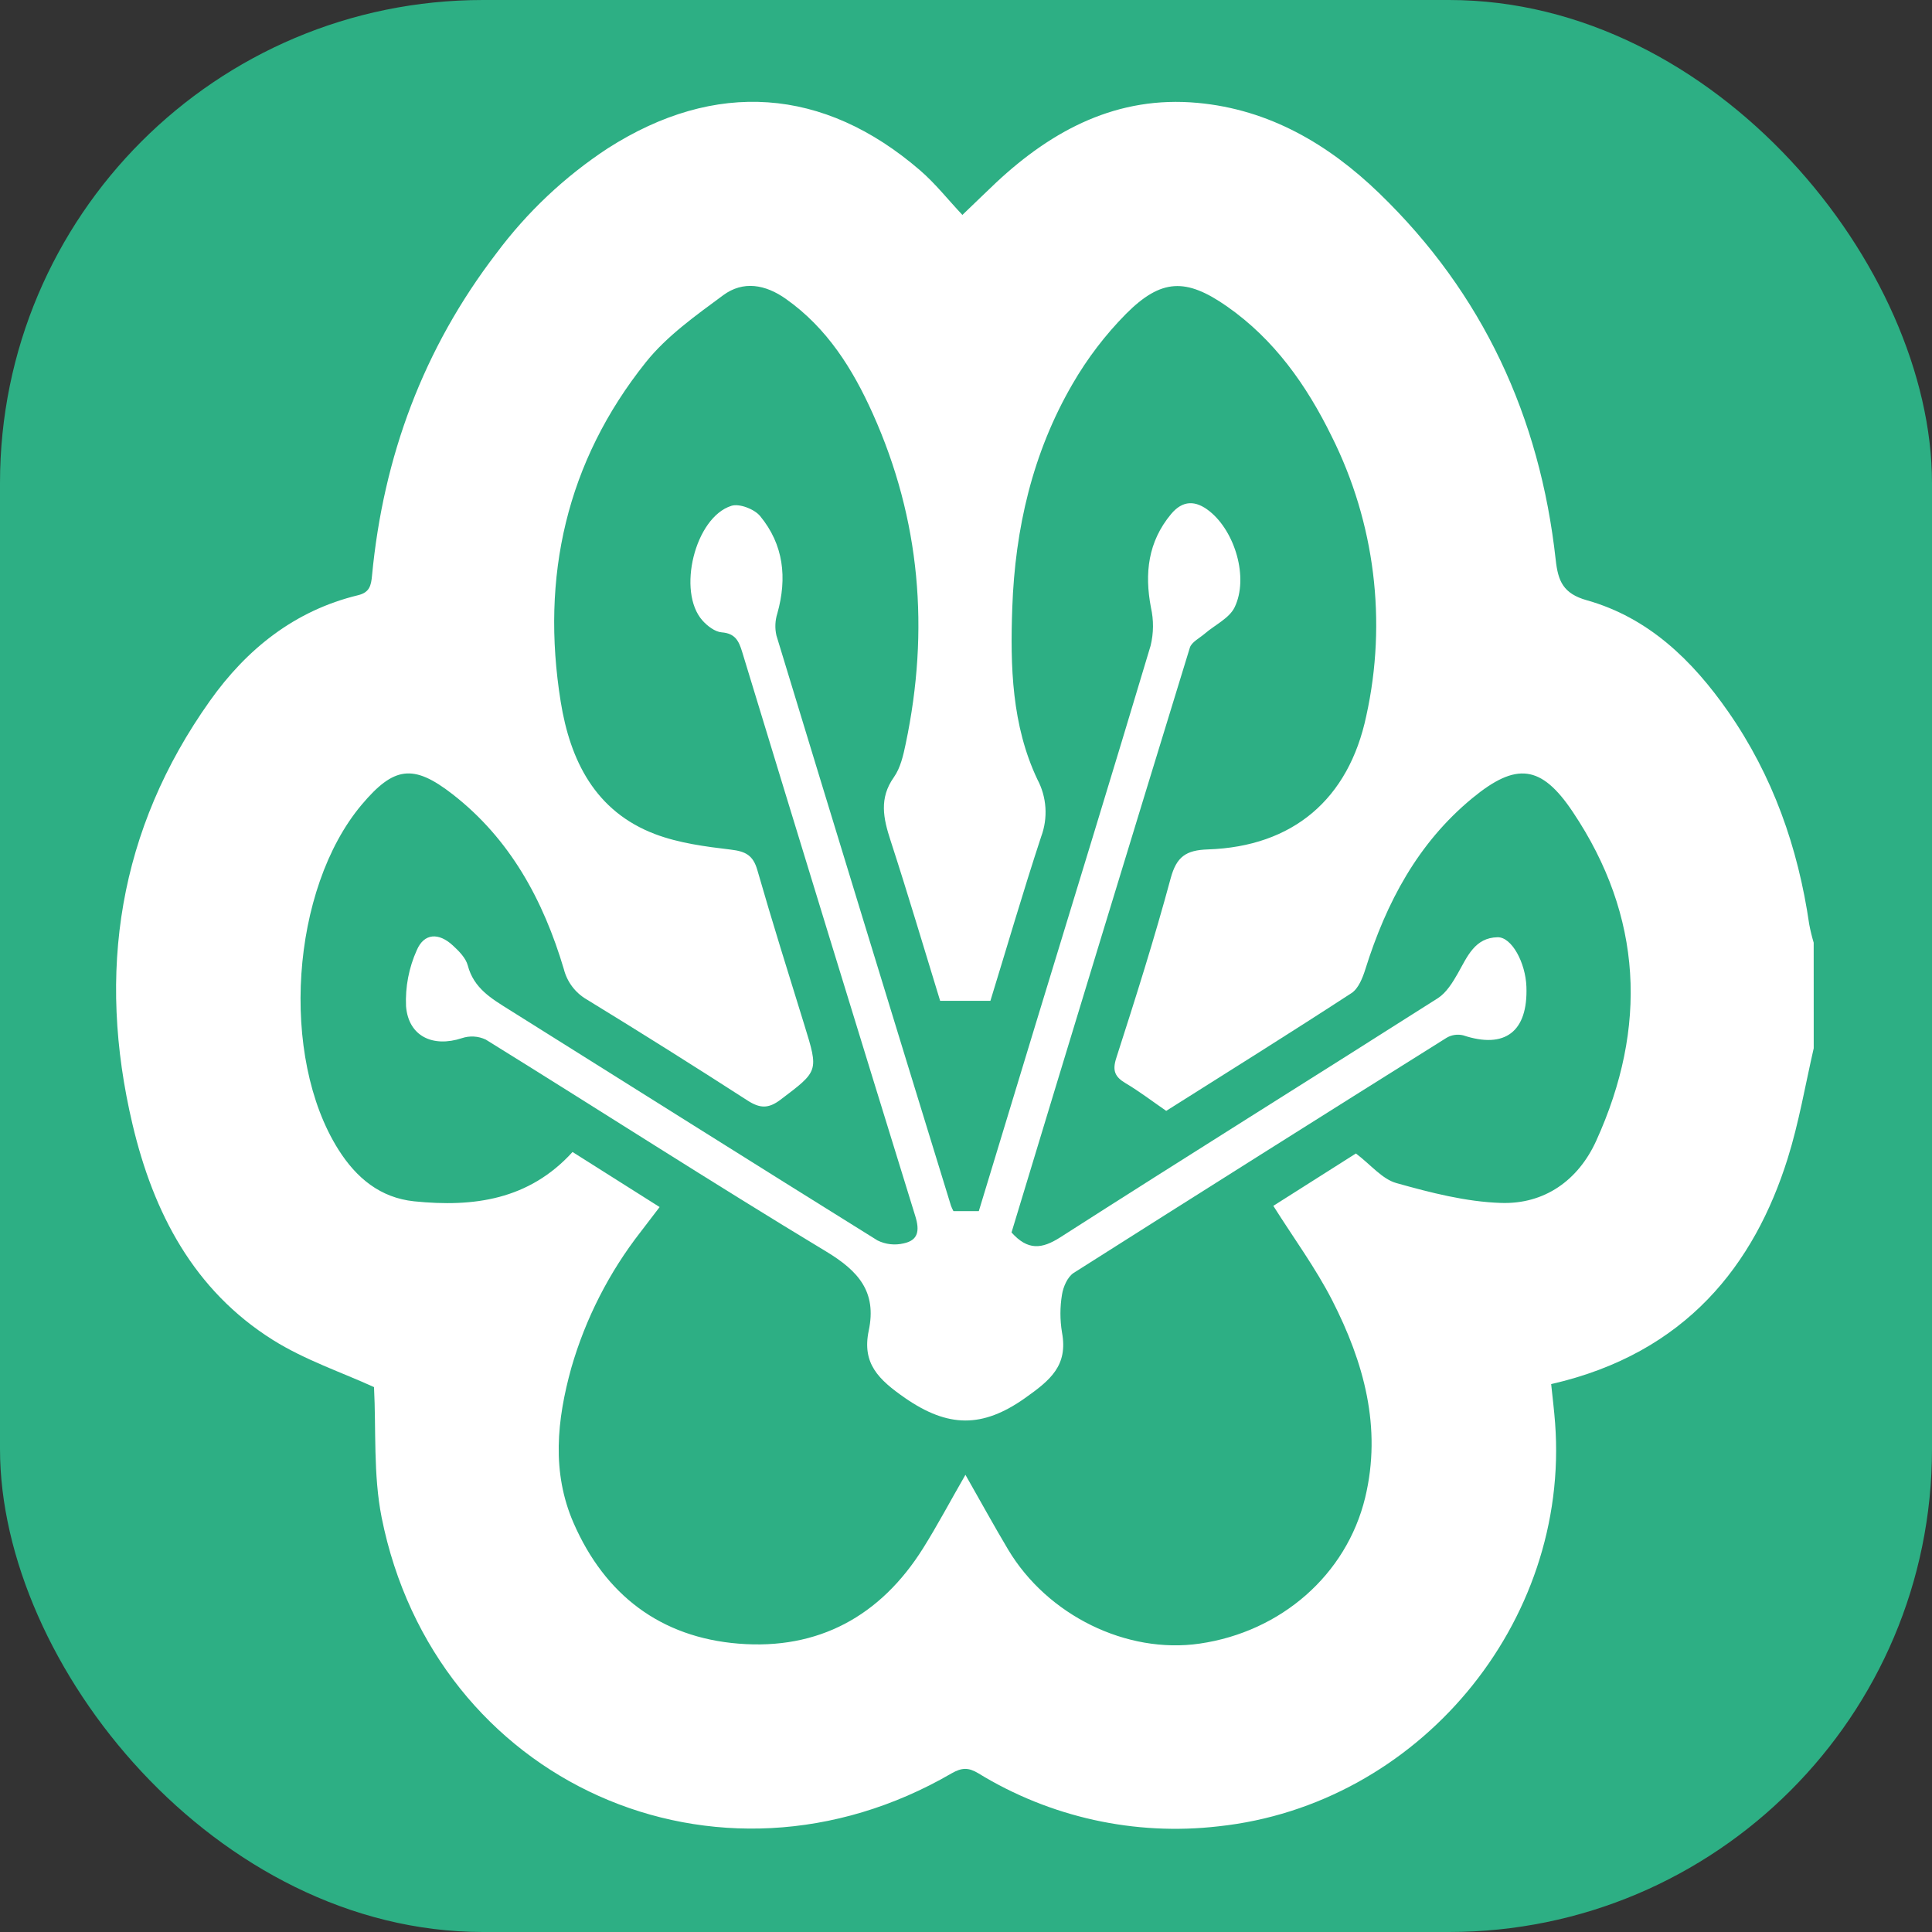
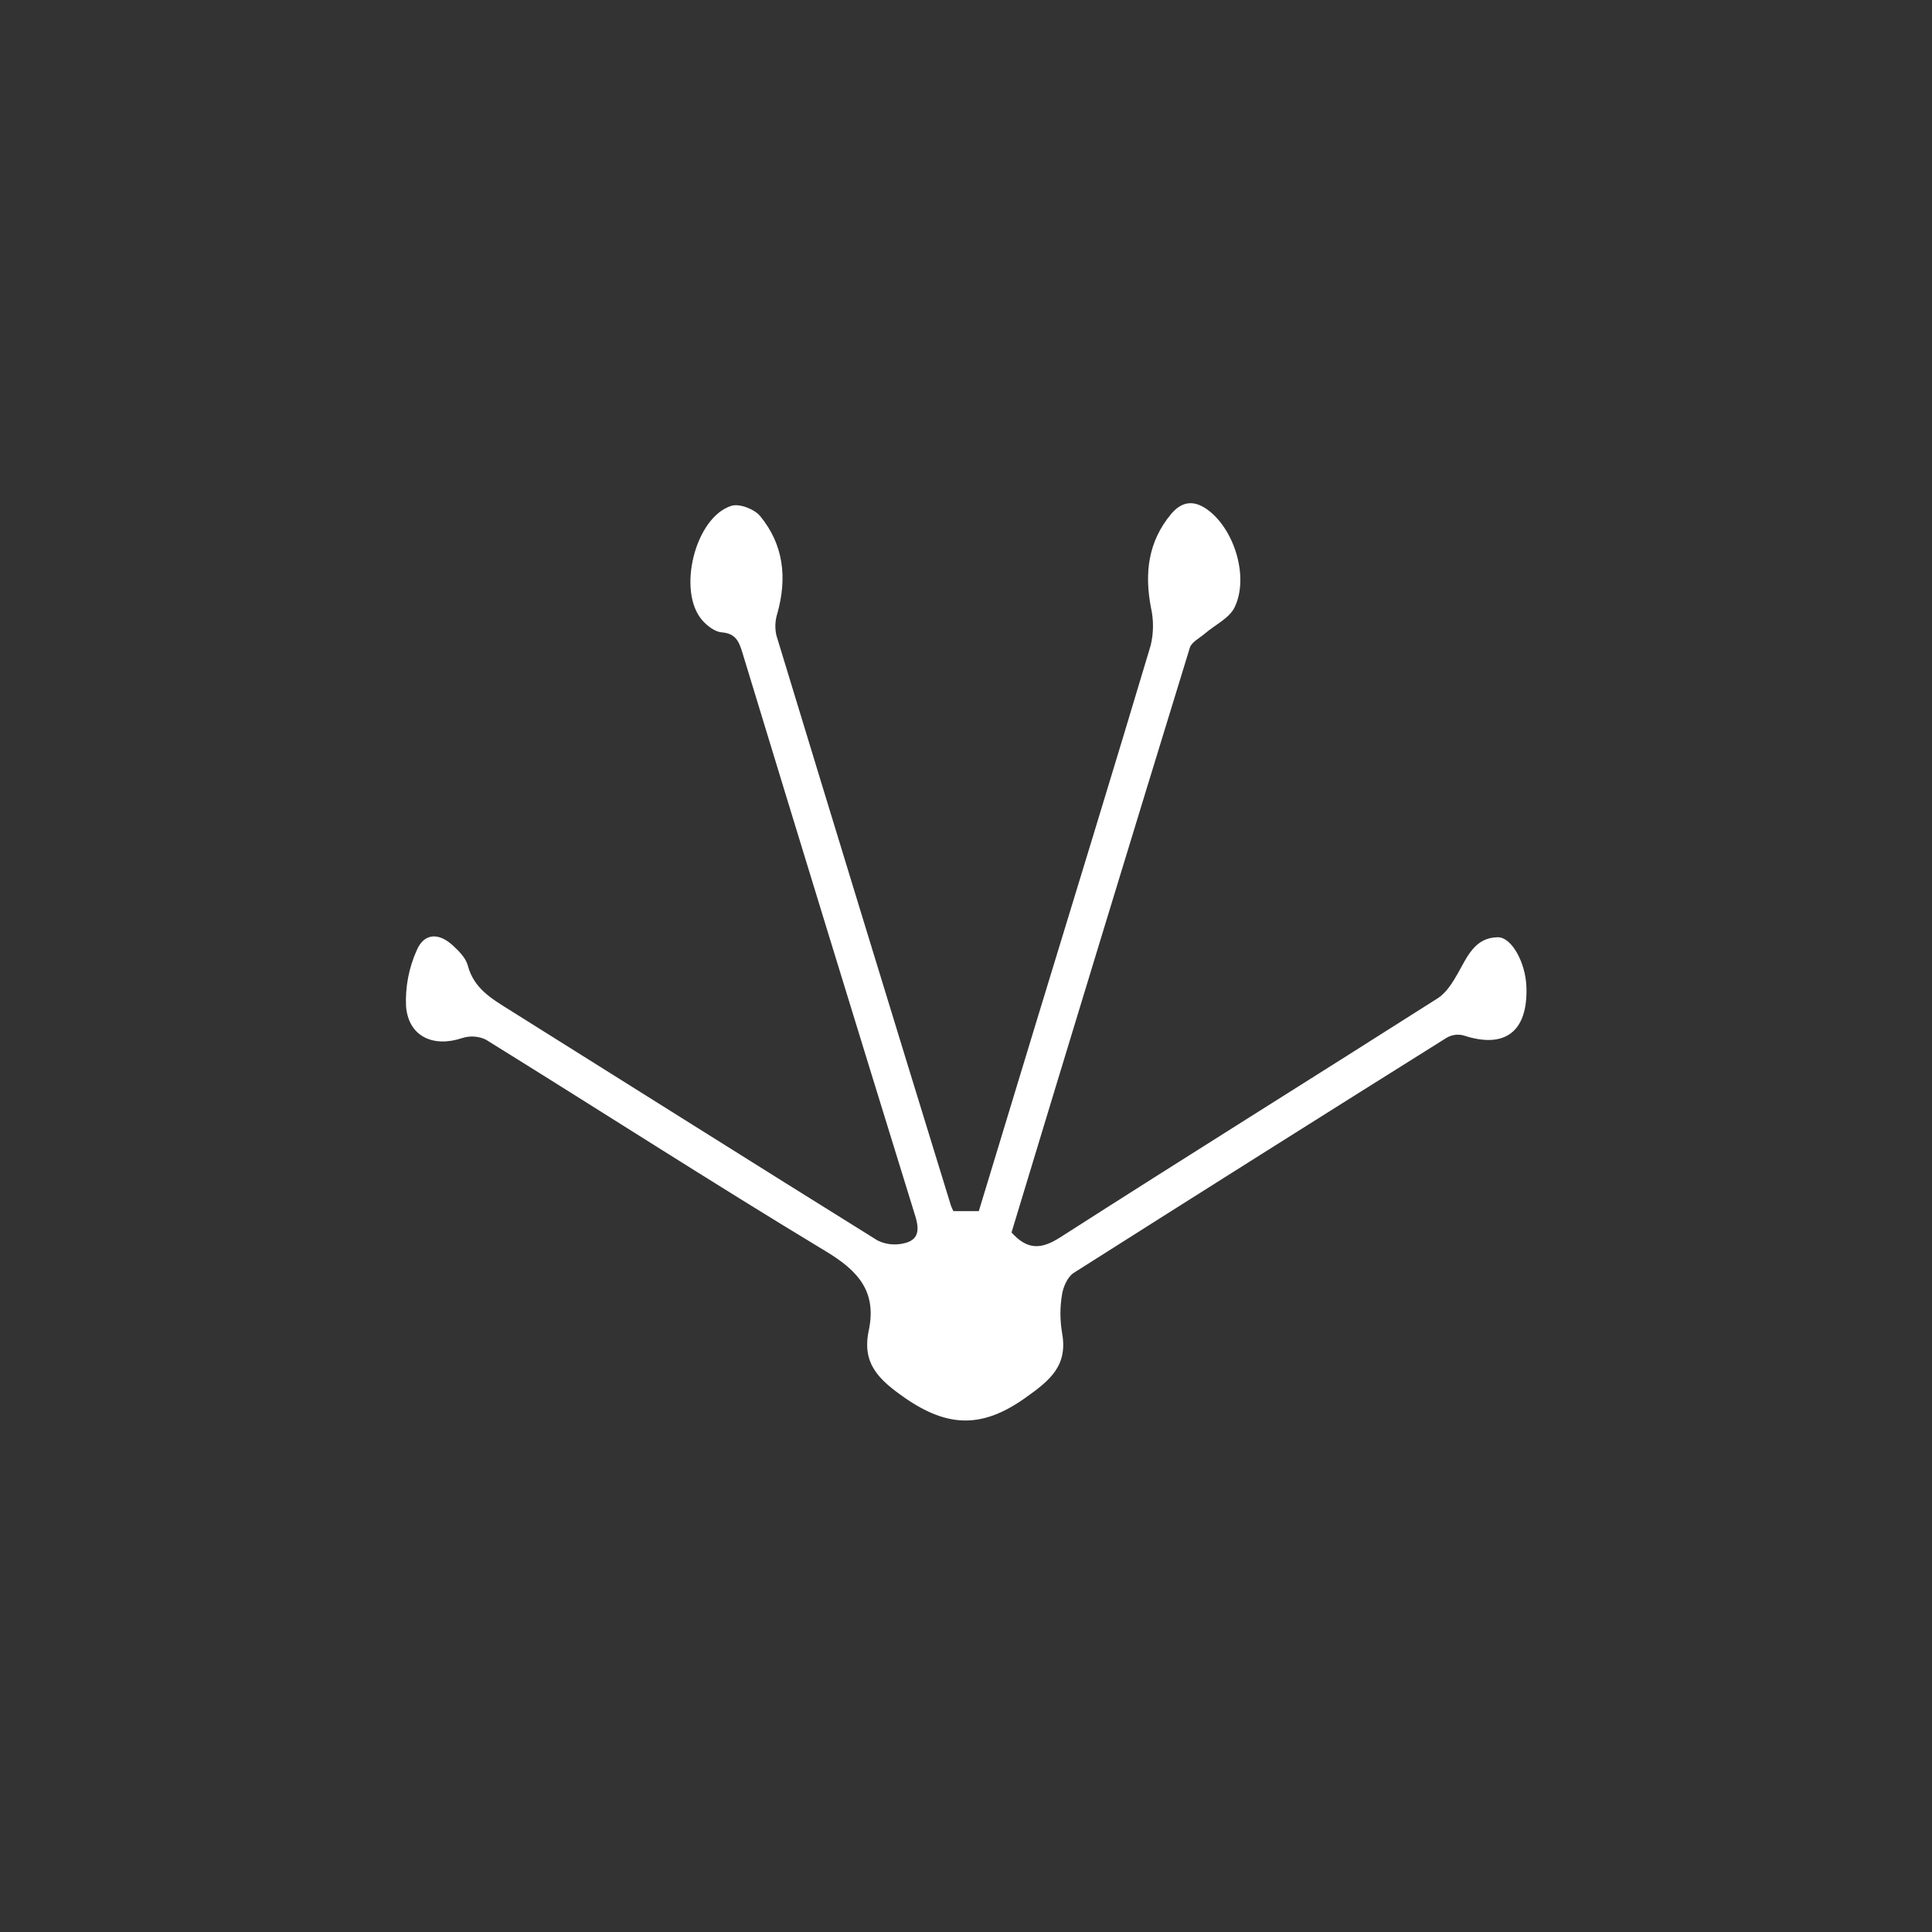
<svg xmlns="http://www.w3.org/2000/svg" version="1.1" width="1000" height="1000">
  <rect width="100%" height="100%" fill="#333333" stroke="none" />
  <g clip-path="url(#SvgjsClipPath1067)">
-     <rect width="1000" height="1000" fill="#2daf84" />
    <g transform="matrix(3.846,0,0,3.846,59.615,50)">
      <svg version="1.1" width="229" height="234">
        <svg width="229" height="234" viewBox="0 0 229 234" fill="none">
-           <path d="M228.592 128.073C227.453 133.031 226.599 138.092 225.079 142.936C220.625 157.104 211.479 169.118 193.256 173.273C193.433 174.983 193.655 176.744 193.786 178.51C195.807 205.473 175.318 229.917 148.473 232.789C137.203 234.089 125.823 231.573 116.149 225.642C114.816 224.839 113.928 224.89 112.595 225.642C81.075 243.977 42.994 226.953 35.858 191.208C34.719 185.452 35.13 179.388 34.834 173.677C30.505 171.694 25.528 170.036 21.212 167.323C10.574 160.638 5.152 150.225 2.339 138.343C-2.513 117.854 0.437 98.642 12.761 81.306C17.704 74.347 24.15 69.172 32.692 67.103C34.247 66.727 34.441 65.787 34.566 64.47C36.086 48.45 41.474 33.911 51.291 21.105C55.426 15.552 60.501 10.766 66.286 6.966C80.75 -2.284 95.329 -1.286 108.324 9.924C110.38 11.696 112.089 13.879 114.019 15.925C115.756 14.261 117.163 12.893 118.575 11.554C126.206 4.43 134.93 -0.147 145.671 0.845C155.306 1.728 163.285 6.407 170.107 12.996C184.071 26.48 191.747 43.121 193.866 62.328C194.184 65.211 194.868 66.887 198.068 67.787C206.36 70.124 212.271 75.874 217.077 82.77C223.085 91.393 226.485 101.048 227.989 111.409C228.146 112.237 228.345 113.057 228.587 113.865L228.592 128.073ZM166.981 142.235C169.002 143.768 170.528 145.7 172.448 146.225C177.037 147.513 181.787 148.738 186.502 148.892C192.351 149.086 196.901 145.854 199.321 140.526C206.257 125.263 205.585 110.32 196.166 96.266C191.907 89.894 188.53 89.575 182.664 94.402C175.318 100.443 171.069 108.468 168.262 117.404C167.892 118.584 167.328 120.037 166.383 120.653C158.142 126.021 149.799 131.23 141.451 136.502C139.583 135.214 137.846 133.886 135.984 132.78C134.526 131.92 134.179 131.071 134.737 129.361C137.316 121.348 139.862 113.318 142.049 105.202C142.84 102.279 144.122 101.412 147.055 101.315C158.495 100.934 166.007 94.573 168.376 83.34C171.182 70.639 169.537 57.358 163.717 45.726C160.34 38.847 156.001 32.681 149.611 28.224C144.122 24.394 140.79 24.479 136.041 29.238C133.253 32.062 130.836 35.23 128.848 38.665C123.461 47.931 121.109 58.144 120.733 68.785C120.449 76.666 120.665 84.617 124.11 91.889C124.735 93.063 125.104 94.356 125.192 95.684C125.28 97.011 125.086 98.342 124.623 99.588C122.151 107.1 119.947 114.697 117.789 121.69H111.024C108.883 114.725 106.713 107.385 104.349 100.113C103.381 97.144 102.783 94.442 104.799 91.598C105.688 90.339 106.069 88.641 106.394 87.079C109.6 71.811 108.376 56.942 101.952 42.654C99.253 36.647 95.807 31.136 90.266 27.226C87.499 25.272 84.515 24.742 81.821 26.736C78.131 29.466 74.23 32.225 71.411 35.758C60.716 49.151 57.254 64.624 59.959 81.431C61.229 89.347 64.606 96.203 72.669 99.258C75.881 100.472 79.429 100.934 82.869 101.344C84.828 101.578 85.853 102.096 86.422 104.091C88.433 111.089 90.614 118.037 92.766 124.99C94.691 131.213 94.651 131.128 89.543 134.997C87.903 136.24 86.758 136.171 85.101 135.106C77.948 130.489 70.735 125.957 63.461 121.507C62.701 121.067 62.037 120.478 61.508 119.776C60.979 119.074 60.595 118.274 60.38 117.421C57.624 108.171 53.165 99.908 45.386 93.872C40.101 89.769 37.499 90.168 33.176 95.297C23.632 106.633 22.117 129.196 30.061 141.739C32.459 145.524 35.671 148.202 40.243 148.675C48.216 149.49 55.682 148.493 61.553 142.036L73.273 149.445L70.75 152.745C66.484 158.208 63.304 164.439 61.383 171.101C59.446 178.089 58.712 185.133 61.696 191.977C65.915 201.638 73.404 207.365 83.905 208.203C94.617 209.069 103 204.51 108.734 195.357C110.665 192.28 112.362 189.06 114.429 185.48C116.531 189.168 118.29 192.382 120.17 195.534C125.466 204.407 136.143 209.628 145.961 208.197C156.906 206.601 165.699 198.948 168.222 188.564C170.5 179.114 168.045 170.326 163.78 161.983C161.553 157.64 158.621 153.656 155.864 149.285L166.981 142.235Z" fill="white" />
          <path d="M120.631 152.864C122.823 155.309 124.703 155.11 127.191 153.52C144.088 142.691 161.098 132.096 178.017 121.331C179.156 120.596 180.01 119.205 180.716 117.963C181.98 115.723 182.994 113.187 186.052 113.135C187.949 113.101 189.805 116.555 189.925 119.781C190.147 125.85 187.043 128.204 181.417 126.335C180.658 126.15 179.857 126.269 179.184 126.665C162.43 137.163 145.705 147.708 129.008 158.301C128.176 158.831 127.59 160.176 127.425 161.225C127.143 162.913 127.143 164.637 127.425 166.326C128.25 170.782 125.864 172.737 122.447 175.153C116.713 179.211 112.094 179.143 106.314 175.153C102.715 172.652 100.483 170.497 101.417 166.063C102.516 160.849 100.038 158.05 95.648 155.406C80.272 146.128 65.152 136.371 49.879 126.91C48.872 126.432 47.719 126.362 46.661 126.716C42.761 128.004 39.469 126.466 39.144 122.425C39.028 119.829 39.524 117.242 40.591 114.874C41.582 112.56 43.552 112.491 45.443 114.241C46.263 114.993 47.185 115.922 47.453 116.931C48.262 120.009 50.636 121.388 53.045 122.898C69.56 133.242 86.041 143.643 102.59 153.936C103.682 154.478 104.929 154.619 106.115 154.334C108.08 153.918 108.285 152.625 107.687 150.687C99.858 125.368 92.089 100.046 84.378 74.723C83.928 73.241 83.427 72.238 81.622 72.102C80.716 72.027 79.697 71.247 79.042 70.511C75.574 66.636 78.017 56.617 82.937 55.072C84.008 54.736 86.012 55.511 86.787 56.44C89.97 60.287 90.454 64.784 89.116 69.548C88.808 70.511 88.765 71.538 88.991 72.523C96.781 98.116 104.611 123.698 112.482 149.268C112.576 149.516 112.686 149.758 112.812 149.992H116.229C118.734 141.745 121.286 133.345 123.848 124.915C129.031 107.915 134.258 90.926 139.349 73.897C139.76 72.213 139.776 70.458 139.395 68.767C138.512 64.145 139.008 59.911 142.094 56.195C143.666 54.303 145.403 54.297 147.288 55.808C150.705 58.538 152.573 64.75 150.659 68.722C149.947 70.204 148.011 71.093 146.644 72.272C145.944 72.876 144.868 73.412 144.634 74.153C136.586 100.362 128.584 126.599 120.631 152.864Z" fill="white" />
        </svg>
      </svg>
    </g>
  </g>
  <defs>
    <clipPath id="SvgjsClipPath1067">
      <rect width="1000" height="1000" x="0" y="0" rx="250" ry="250" />
    </clipPath>
  </defs>
</svg>